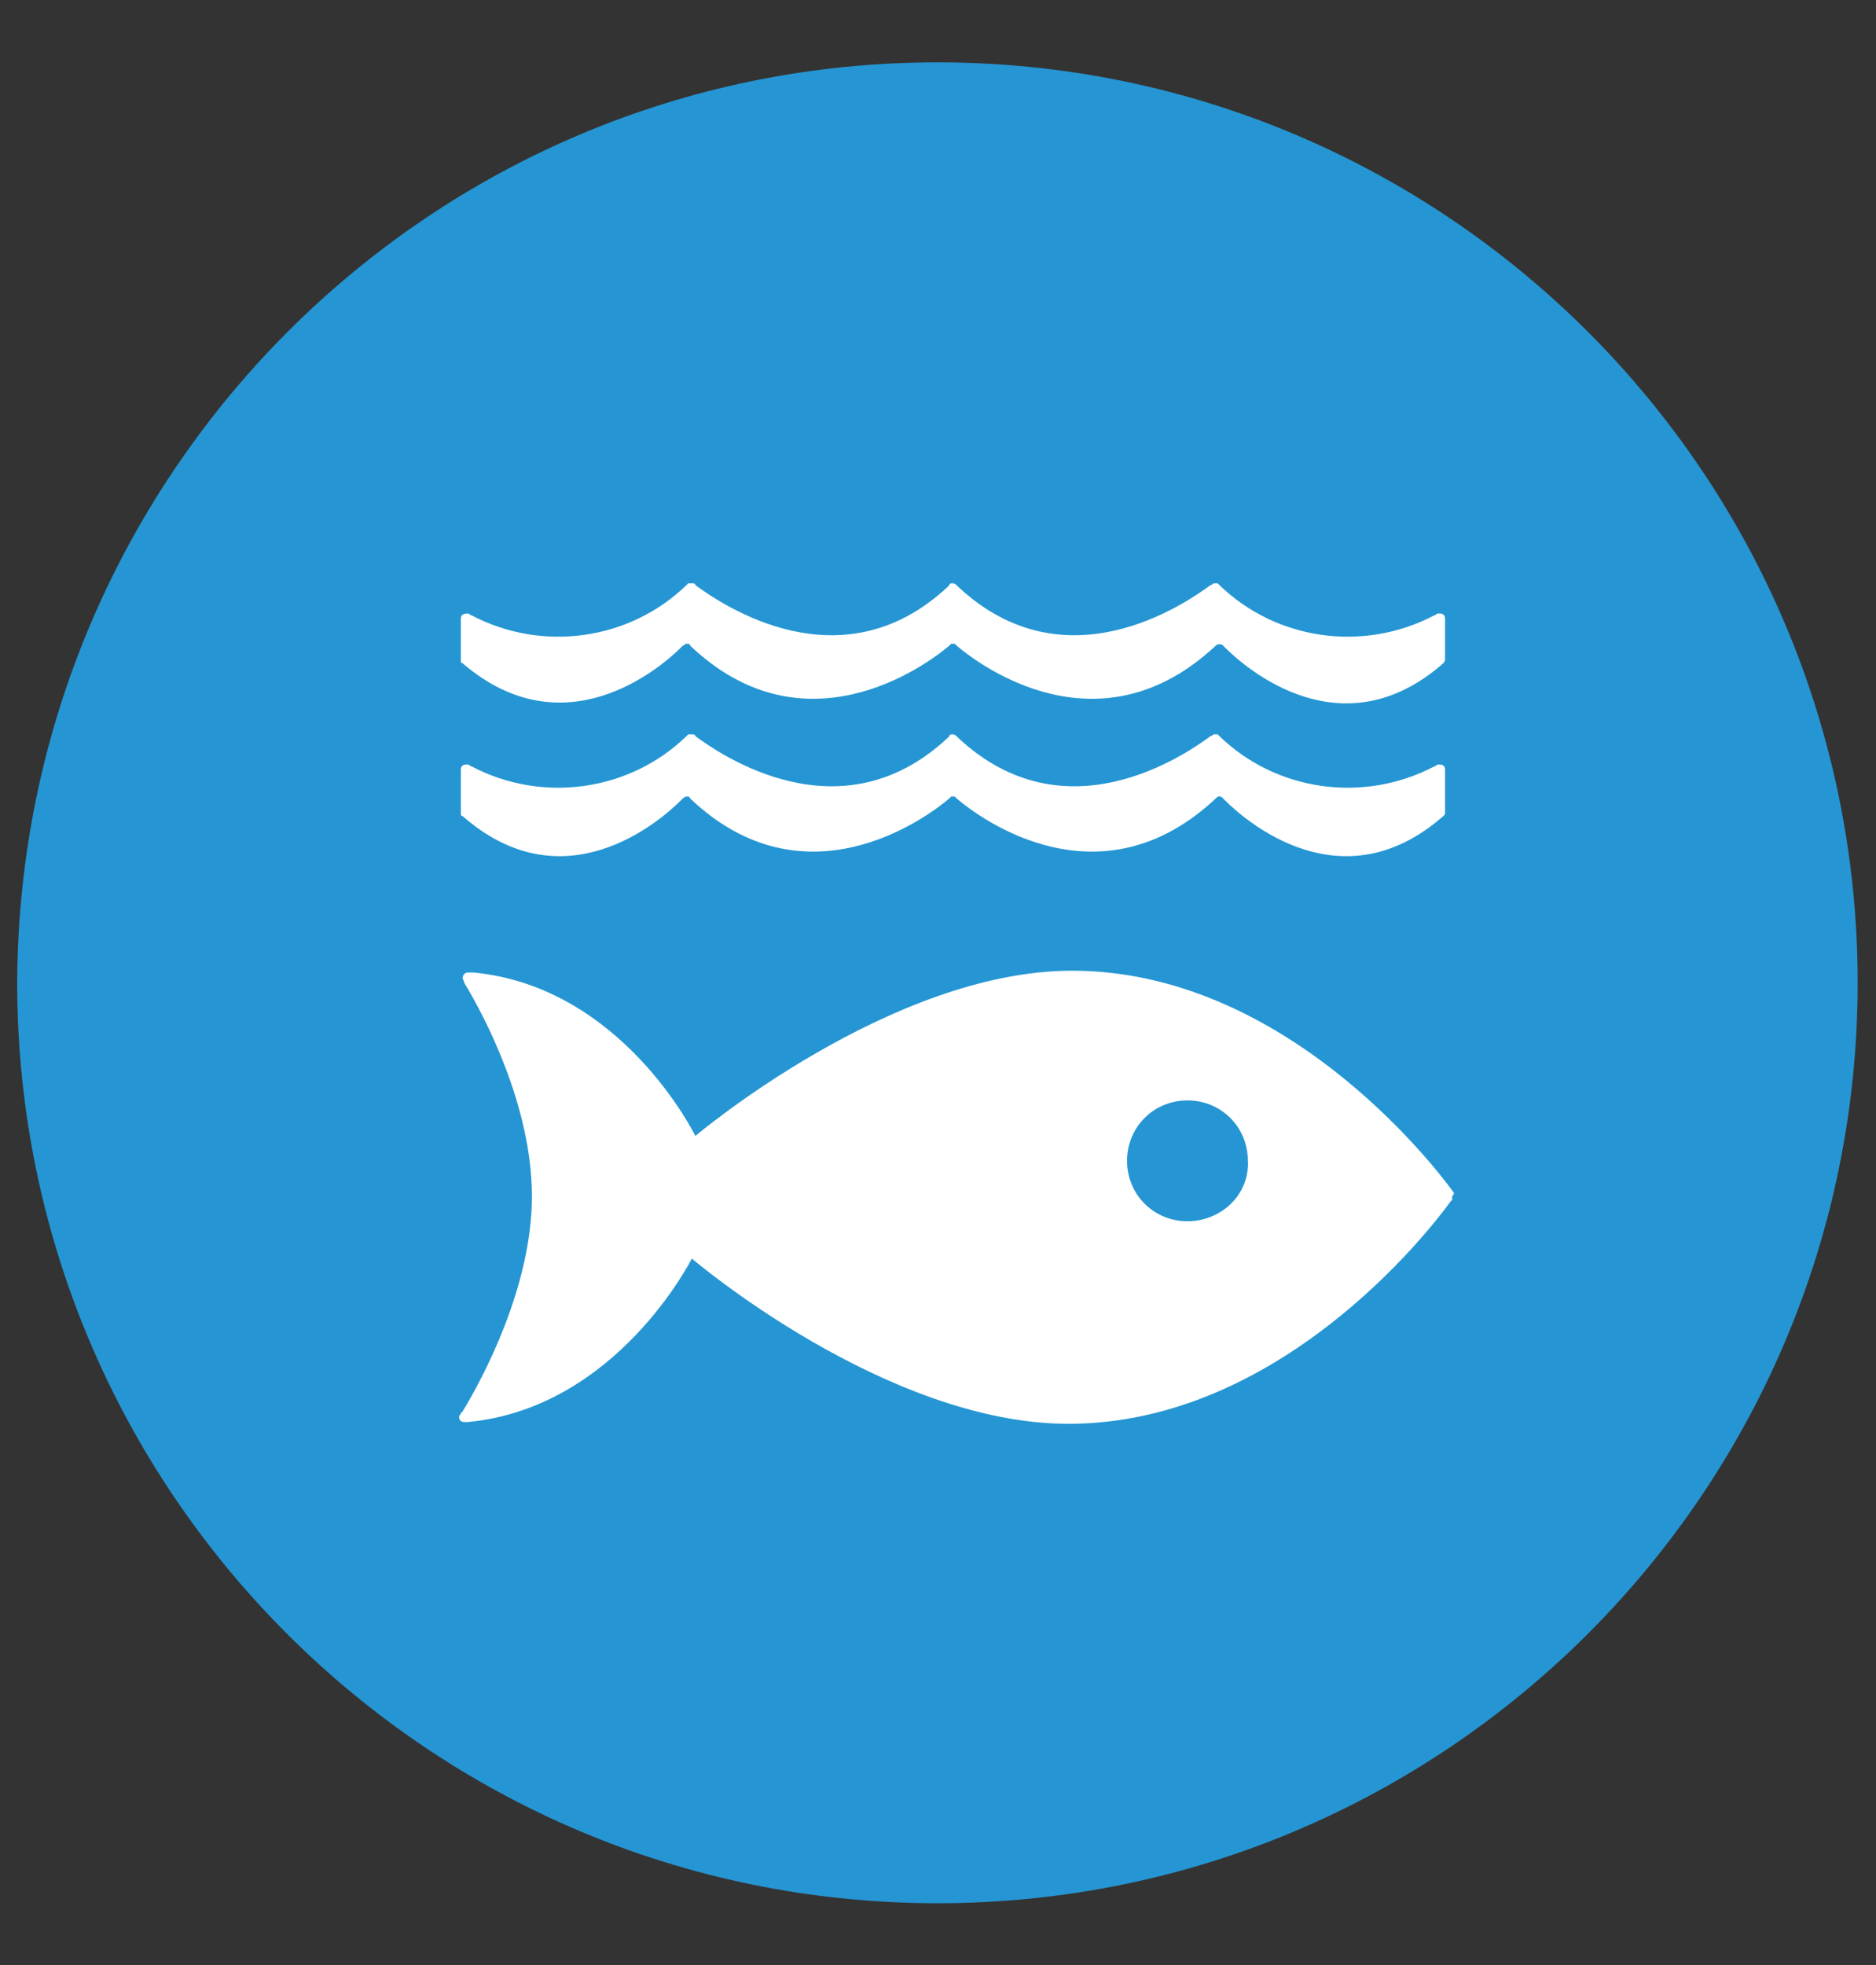
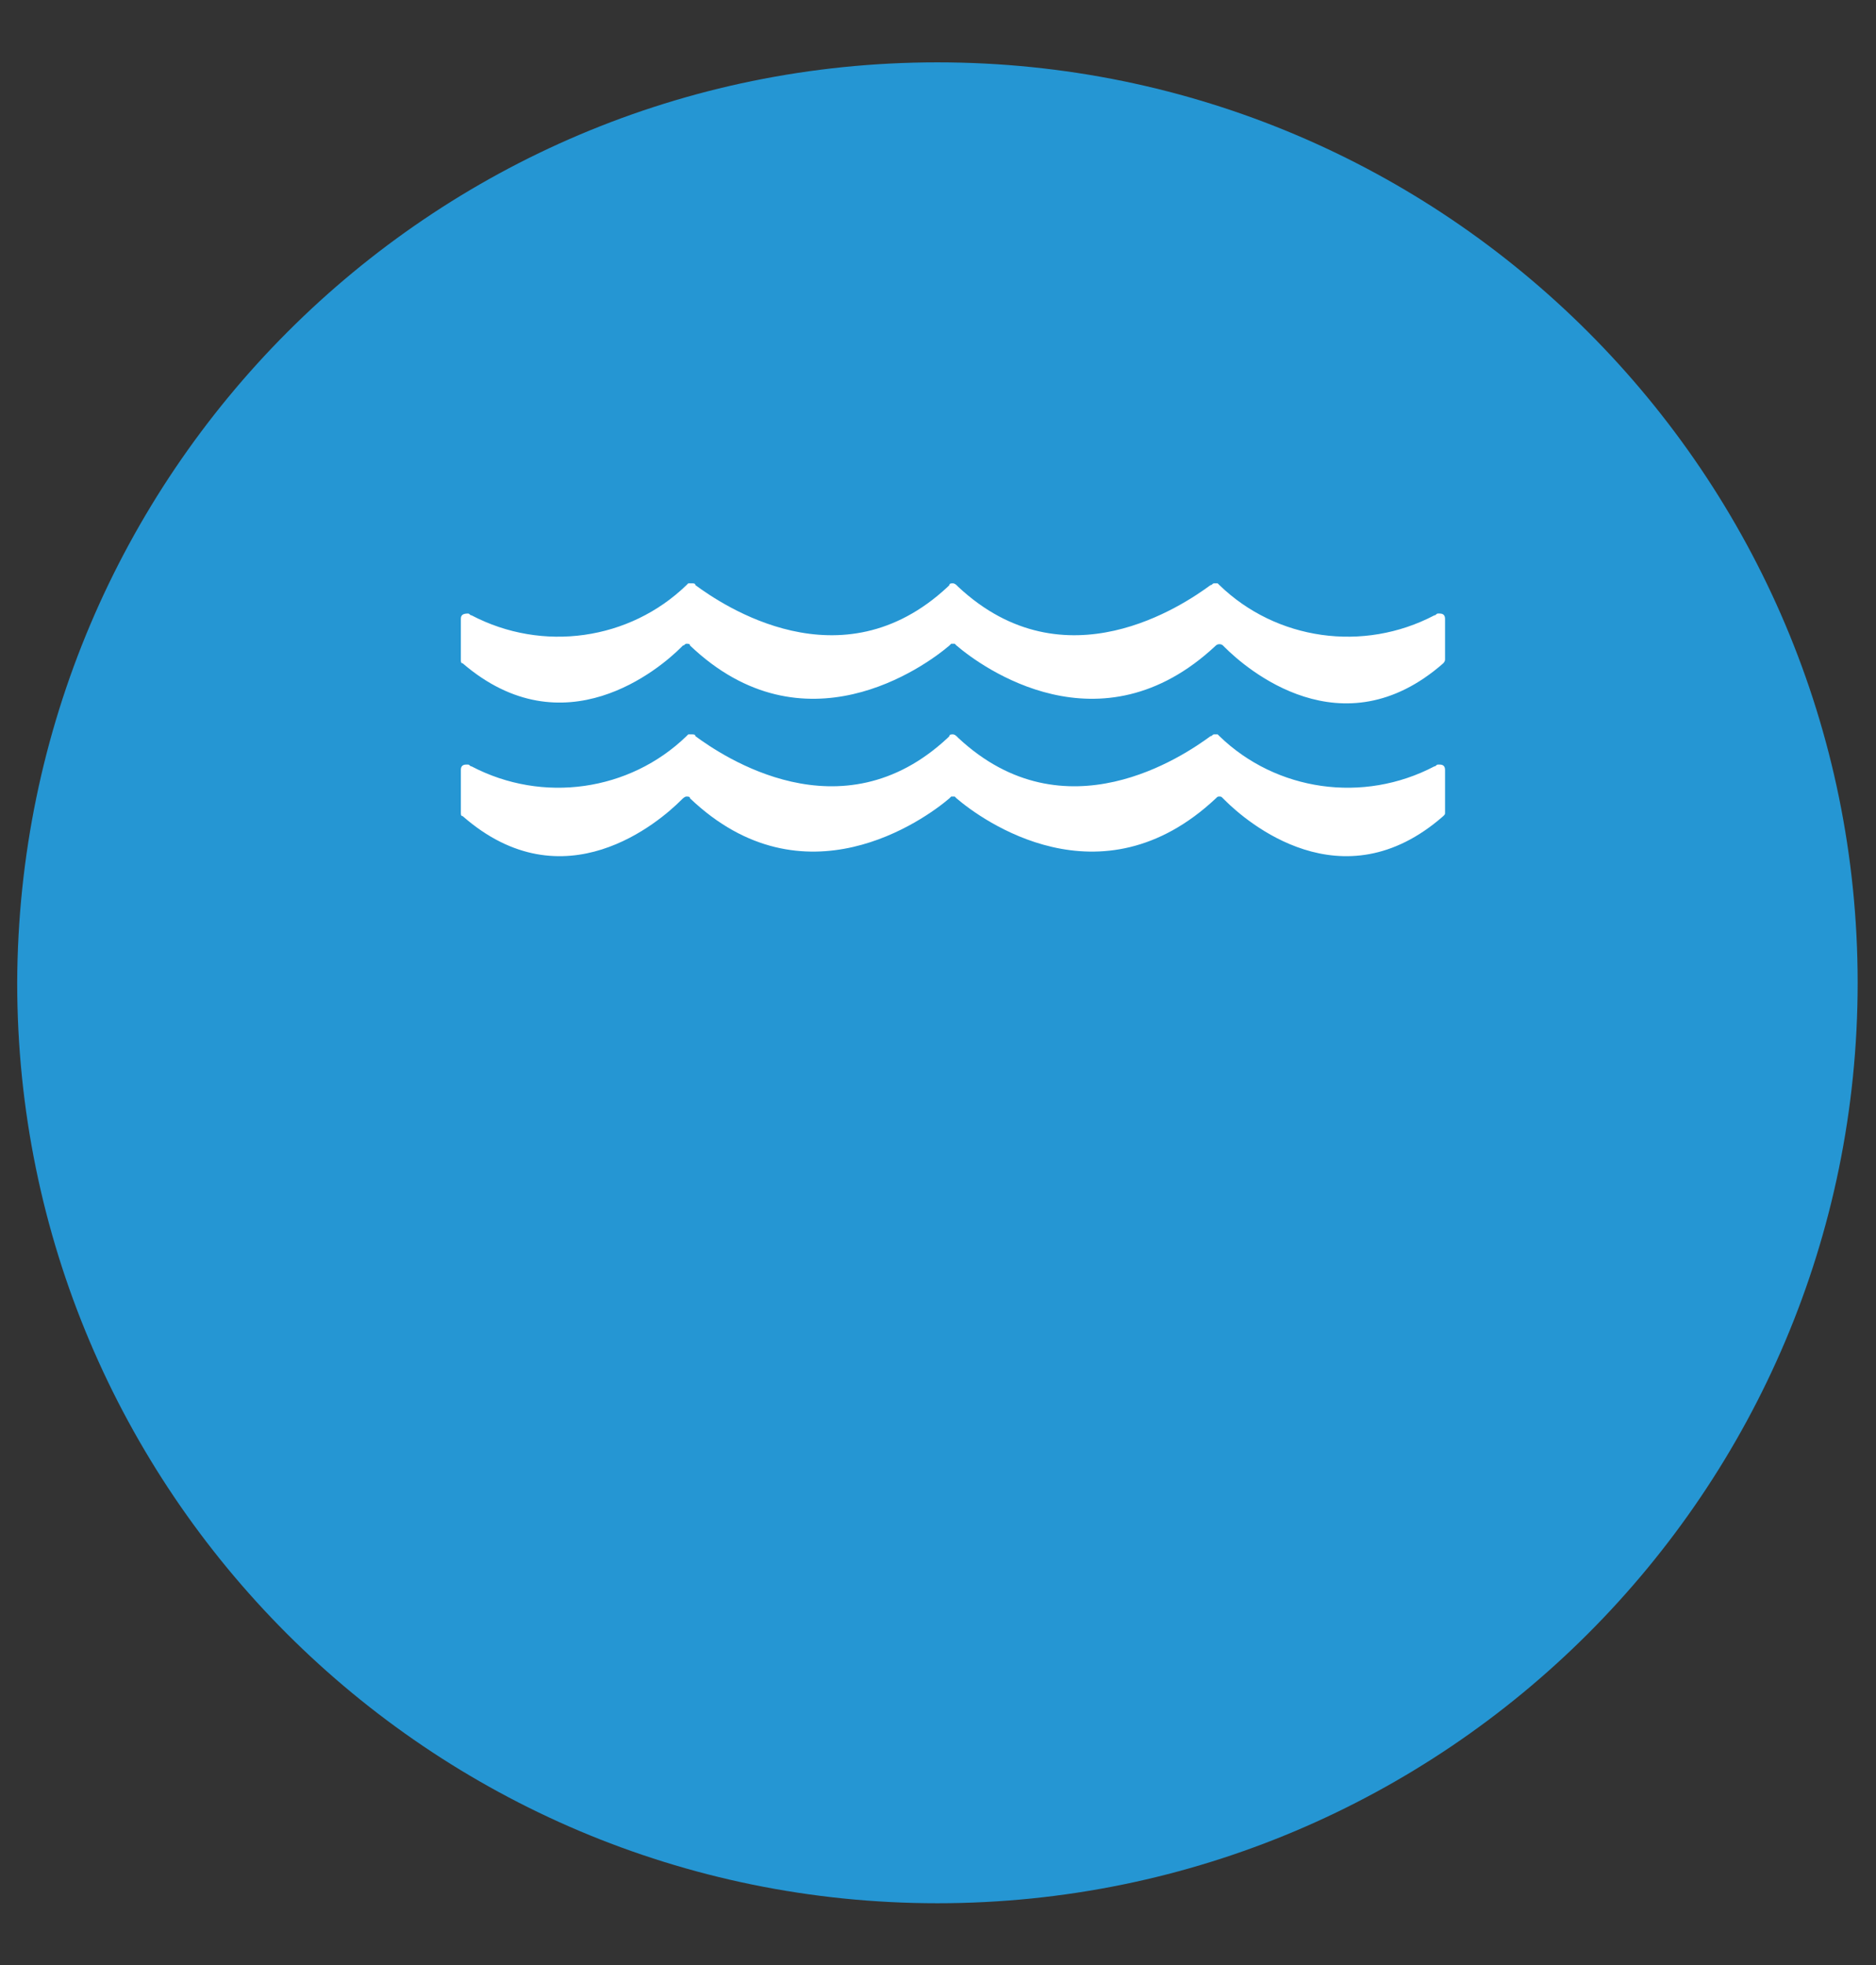
<svg xmlns="http://www.w3.org/2000/svg" version="1.1" id="Livello_1" x="0px" y="0px" viewBox="0 0 105.6 110.6" style="enable-background:new 0 0 105.6 110.6;">
  <rect x="0" y="0" width="105.6" height="110.6" fill="#333333" stroke="none" />
  <style type="text/css">
	.st0{fill:#2596D3;}
	.st1{fill:#FFFFFF;}
</style>
  <g id="Raggruppa_1993_1_" transform="translate(-348.158 -577.372)">
    <g id="Raggruppa_1823_1_" transform="translate(402.158 577.372)">
      <g id="Raggruppa_1821_1_" transform="translate(1.268 14.209)">
        <path id="Rettangolo_90_1_" class="st0" d="M-2.5-10.7L-2.5-10.7c28.6,0,51.8,23.2,51.8,51.8v0c0,28.6-23.2,51.8-51.8,51.8l0,0&#10;    c-28.6,0-51.8-23.2-51.8-51.8v0C-54.2,12.5-31.1-10.7-2.5-10.7z" />
      </g>
    </g>
-     <path id="Tracciato_502_1_" class="st1" d="M415,646.1c-1.9,0-3.4-1.5-3.4-3.4c0-1.9,1.5-3.4,3.4-3.4c1.9,0,3.4,1.5,3.4,3.4&#10;  C418.5,644.6,416.9,646.1,415,646.1C415,646.1,415,646.1,415,646.1z M430,644.5c-1.3-1.8-9.7-12.5-21.5-12.5&#10;  c-10.2,0-21.2,9.3-21.2,9.3s-4.1-8.4-12.5-9.2c-0.1,0-0.1,0-0.2,0h-0.1c-0.2,0-0.3,0.2-0.3,0.3c0,0.1,0.1,0.2,0.1,0.3&#10;  c1.1,1.8,3.8,6.9,3.8,12c0,5.1-2.8,10.3-3.9,12.1l-0.1,0.1c0,0.1-0.1,0.1-0.1,0.2c0,0.2,0.1,0.3,0.3,0.3l0.1,0c0,0,0.1,0,0.1,0&#10;  c8.4-0.8,12.6-9.2,12.6-9.2s10.9,9.3,21.2,9.3c11.8,0,20.2-10.7,21.5-12.5c0,0,0.1-0.1,0.1-0.1c0,0,0-0.1,0-0.1c0,0,0-0.1,0-0.1&#10;  C430,644.6,430,644.5,430,644.5L430,644.5z" />
    <path id="Tracciato_503_1_" class="st1" d="M374.5,611.9C374.5,611.9,374.5,611.9,374.5,611.9c-0.3,0-0.4,0.1-0.4,0.3l0,0v2.3&#10;  c0,0.1,0,0.2,0.1,0.2c5.7,4.9,11.1,0.3,12.3-0.9c0,0,0.1-0.1,0.1-0.1c0.1,0,0.1-0.1,0.2-0.1c0.1,0,0.2,0,0.2,0.1c0,0,0,0,0,0&#10;  c6.4,6.1,13.2,1.2,14.6,0l0.1-0.1c0,0,0.1,0,0.1,0c0,0,0.1,0,0.1,0l0.1,0.1c1.4,1.2,8.1,6.1,14.6,0c0,0,0,0,0,0&#10;  c0.1-0.1,0.3-0.1,0.4,0c0,0,0.1,0.1,0.1,0.1c1.2,1.2,6.6,5.9,12.3,0.9c0.1-0.1,0.1-0.2,0.1-0.2v-2.3c0-0.2-0.1-0.3-0.3-0.3&#10;  c0,0,0,0,0,0c0,0,0,0-0.1,0c-0.1,0-0.1,0.1-0.2,0.1c-4,2.1-8.9,1.4-12.1-1.7c0,0-0.1-0.1-0.1-0.1c0,0-0.1,0-0.1,0c0,0-0.1,0-0.1,0&#10;  c-0.1,0-0.1,0.1-0.2,0.1c-1.5,1.1-8.2,5.7-14.2,0.1l-0.1-0.1c-0.1-0.1-0.2-0.1-0.2-0.1c-0.1,0-0.2,0-0.2,0.1l-0.1,0.1&#10;  c-6,5.6-12.7,1-14.2-0.1c0-0.1-0.1-0.1-0.2-0.1c0,0-0.1,0-0.1,0c0,0-0.1,0-0.1,0c0,0-0.1,0.1-0.1,0.1c-3.2,3.1-8.1,3.8-12.1,1.7&#10;  C374.6,612,374.6,611.9,374.5,611.9z" />
    <path id="Tracciato_504_1_" class="st1" d="M386.5,622.4c0.1-0.1,0.2-0.2,0.3-0.2c0.1,0,0.2,0,0.2,0.1c0,0,0,0,0,0&#10;  c6.4,6.1,13.2,1.2,14.6,0l0.1-0.1c0,0,0.1,0,0.1,0c0,0,0.1,0,0.1,0l0.1,0.1c1.4,1.2,8.1,6.1,14.6,0c0,0,0,0,0,0&#10;  c0.1-0.1,0.1-0.1,0.2-0.1c0.1,0,0.1,0,0.2,0.1c0,0,0.1,0.1,0.1,0.1c1.2,1.2,6.6,5.9,12.3,0.9c0.1-0.1,0.1-0.1,0.1-0.2v-2.4&#10;  c0-0.2-0.1-0.3-0.3-0.3c0,0,0,0,0,0c0,0,0,0-0.1,0c-0.1,0-0.1,0.1-0.2,0.1c-4,2.1-8.9,1.4-12.1-1.7c0,0-0.1-0.1-0.1-0.1&#10;  c0,0-0.1,0-0.1,0c0,0-0.1,0-0.1,0c-0.1,0-0.1,0.1-0.2,0.1c-1.5,1.1-8.2,5.7-14.2,0.1l-0.1-0.1c-0.1-0.1-0.2-0.1-0.2-0.1&#10;  c-0.1,0-0.2,0-0.2,0.1l-0.1,0.1c-6,5.6-12.7,1-14.2-0.1c0-0.1-0.1-0.1-0.2-0.1c0,0-0.1,0-0.1,0c0,0-0.1,0-0.1,0&#10;  c0,0-0.1,0.1-0.1,0.1c-3.2,3.1-8.1,3.8-12.1,1.7c-0.1,0-0.1-0.1-0.2-0.1c0,0,0,0-0.1,0c-0.2,0-0.3,0.1-0.3,0.3c0,0,0,0,0,0v2.4&#10;  c0,0.1,0,0.2,0.1,0.2C379.9,628.3,385.3,623.6,386.5,622.4z" />
  </g>
</svg>